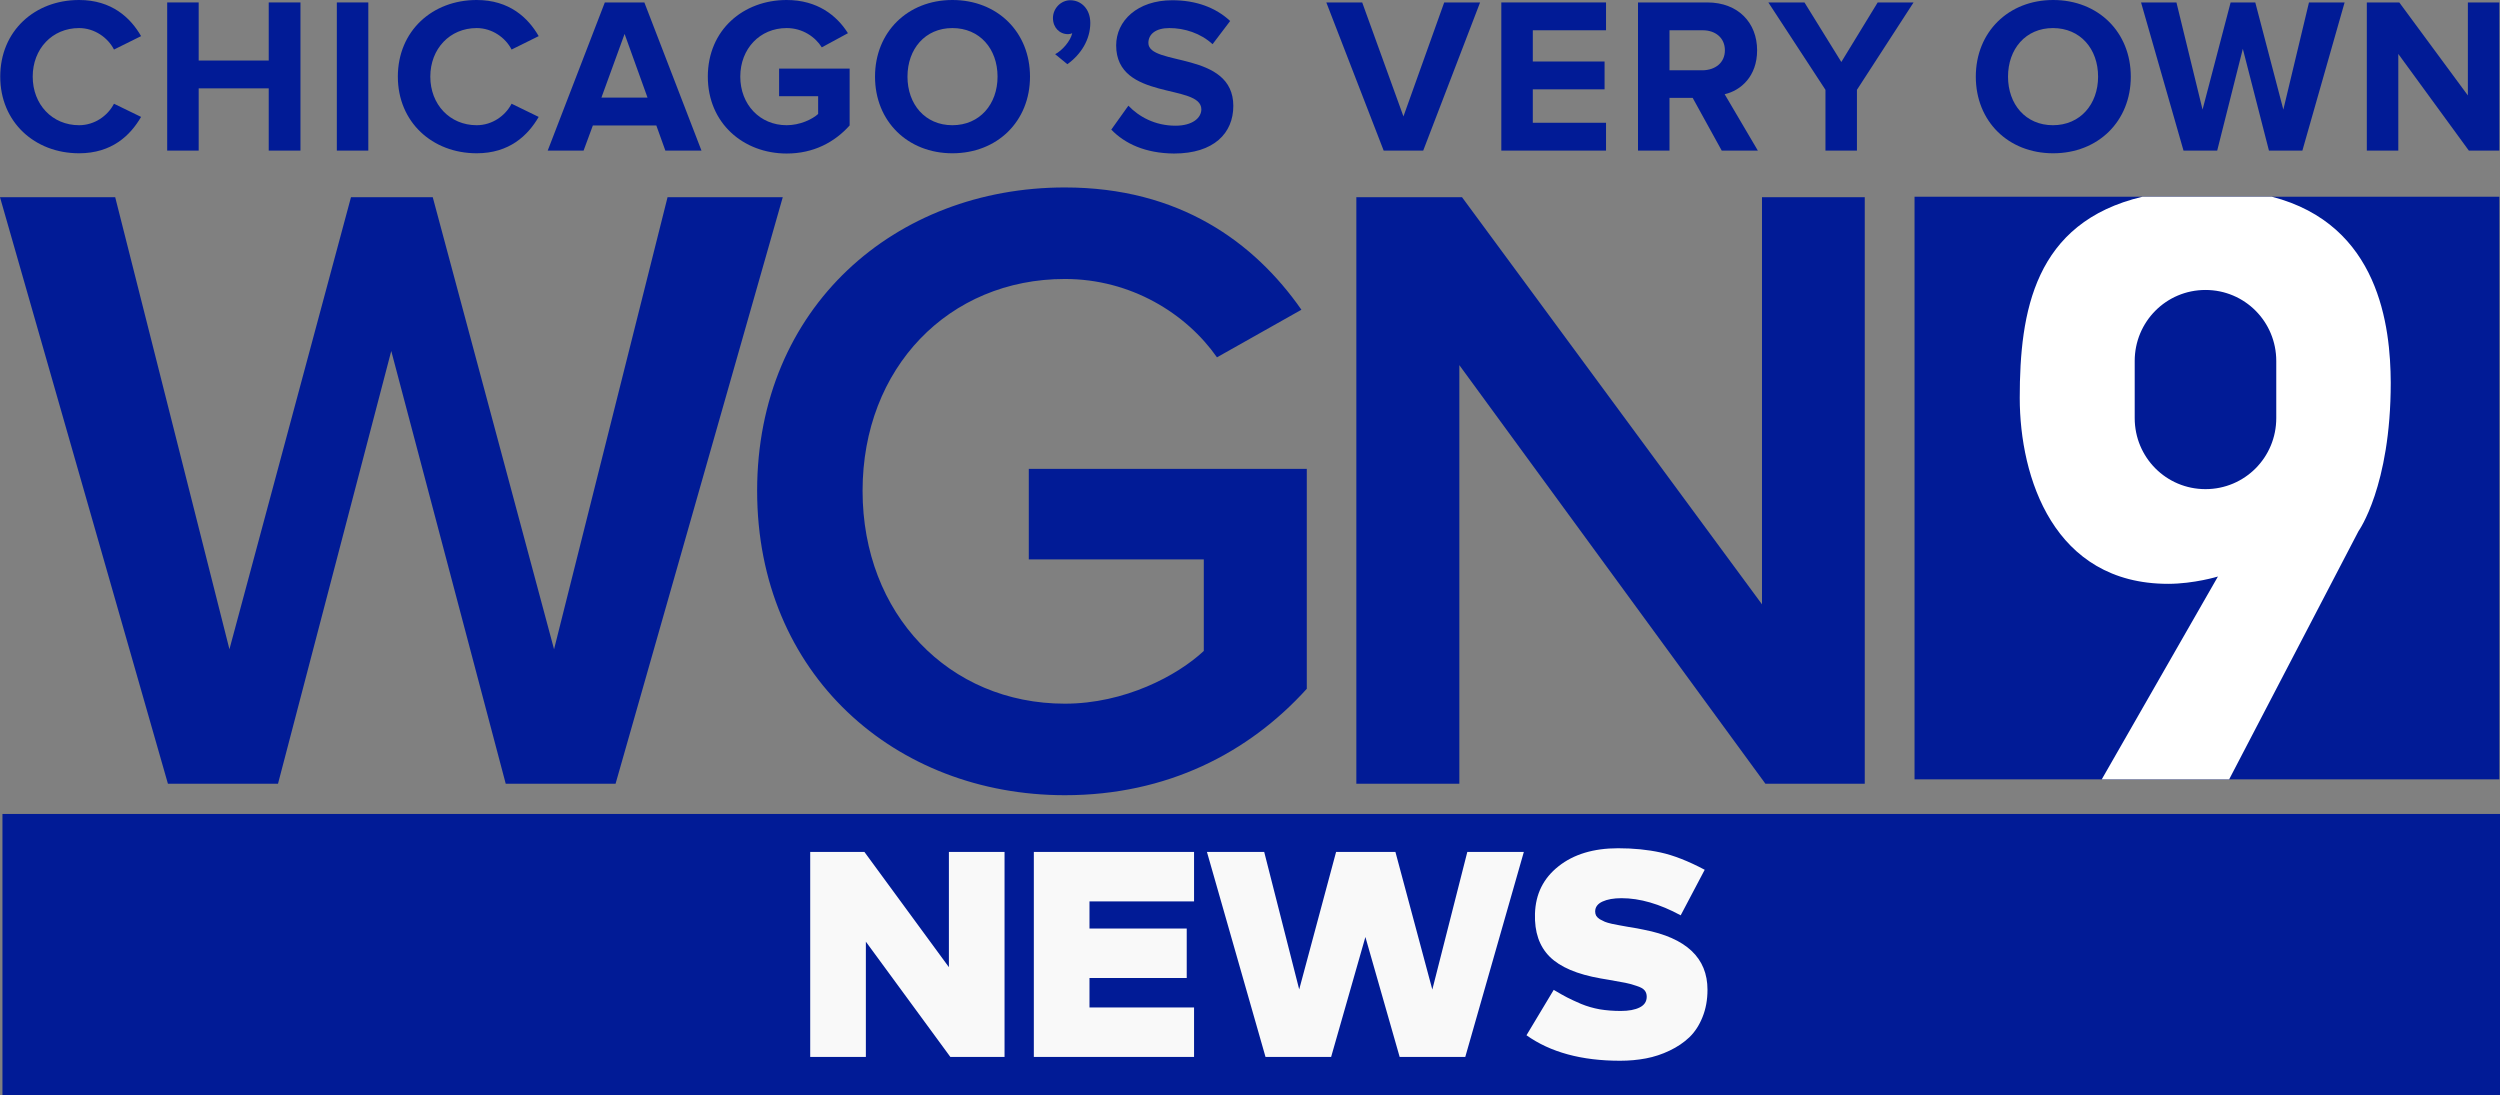
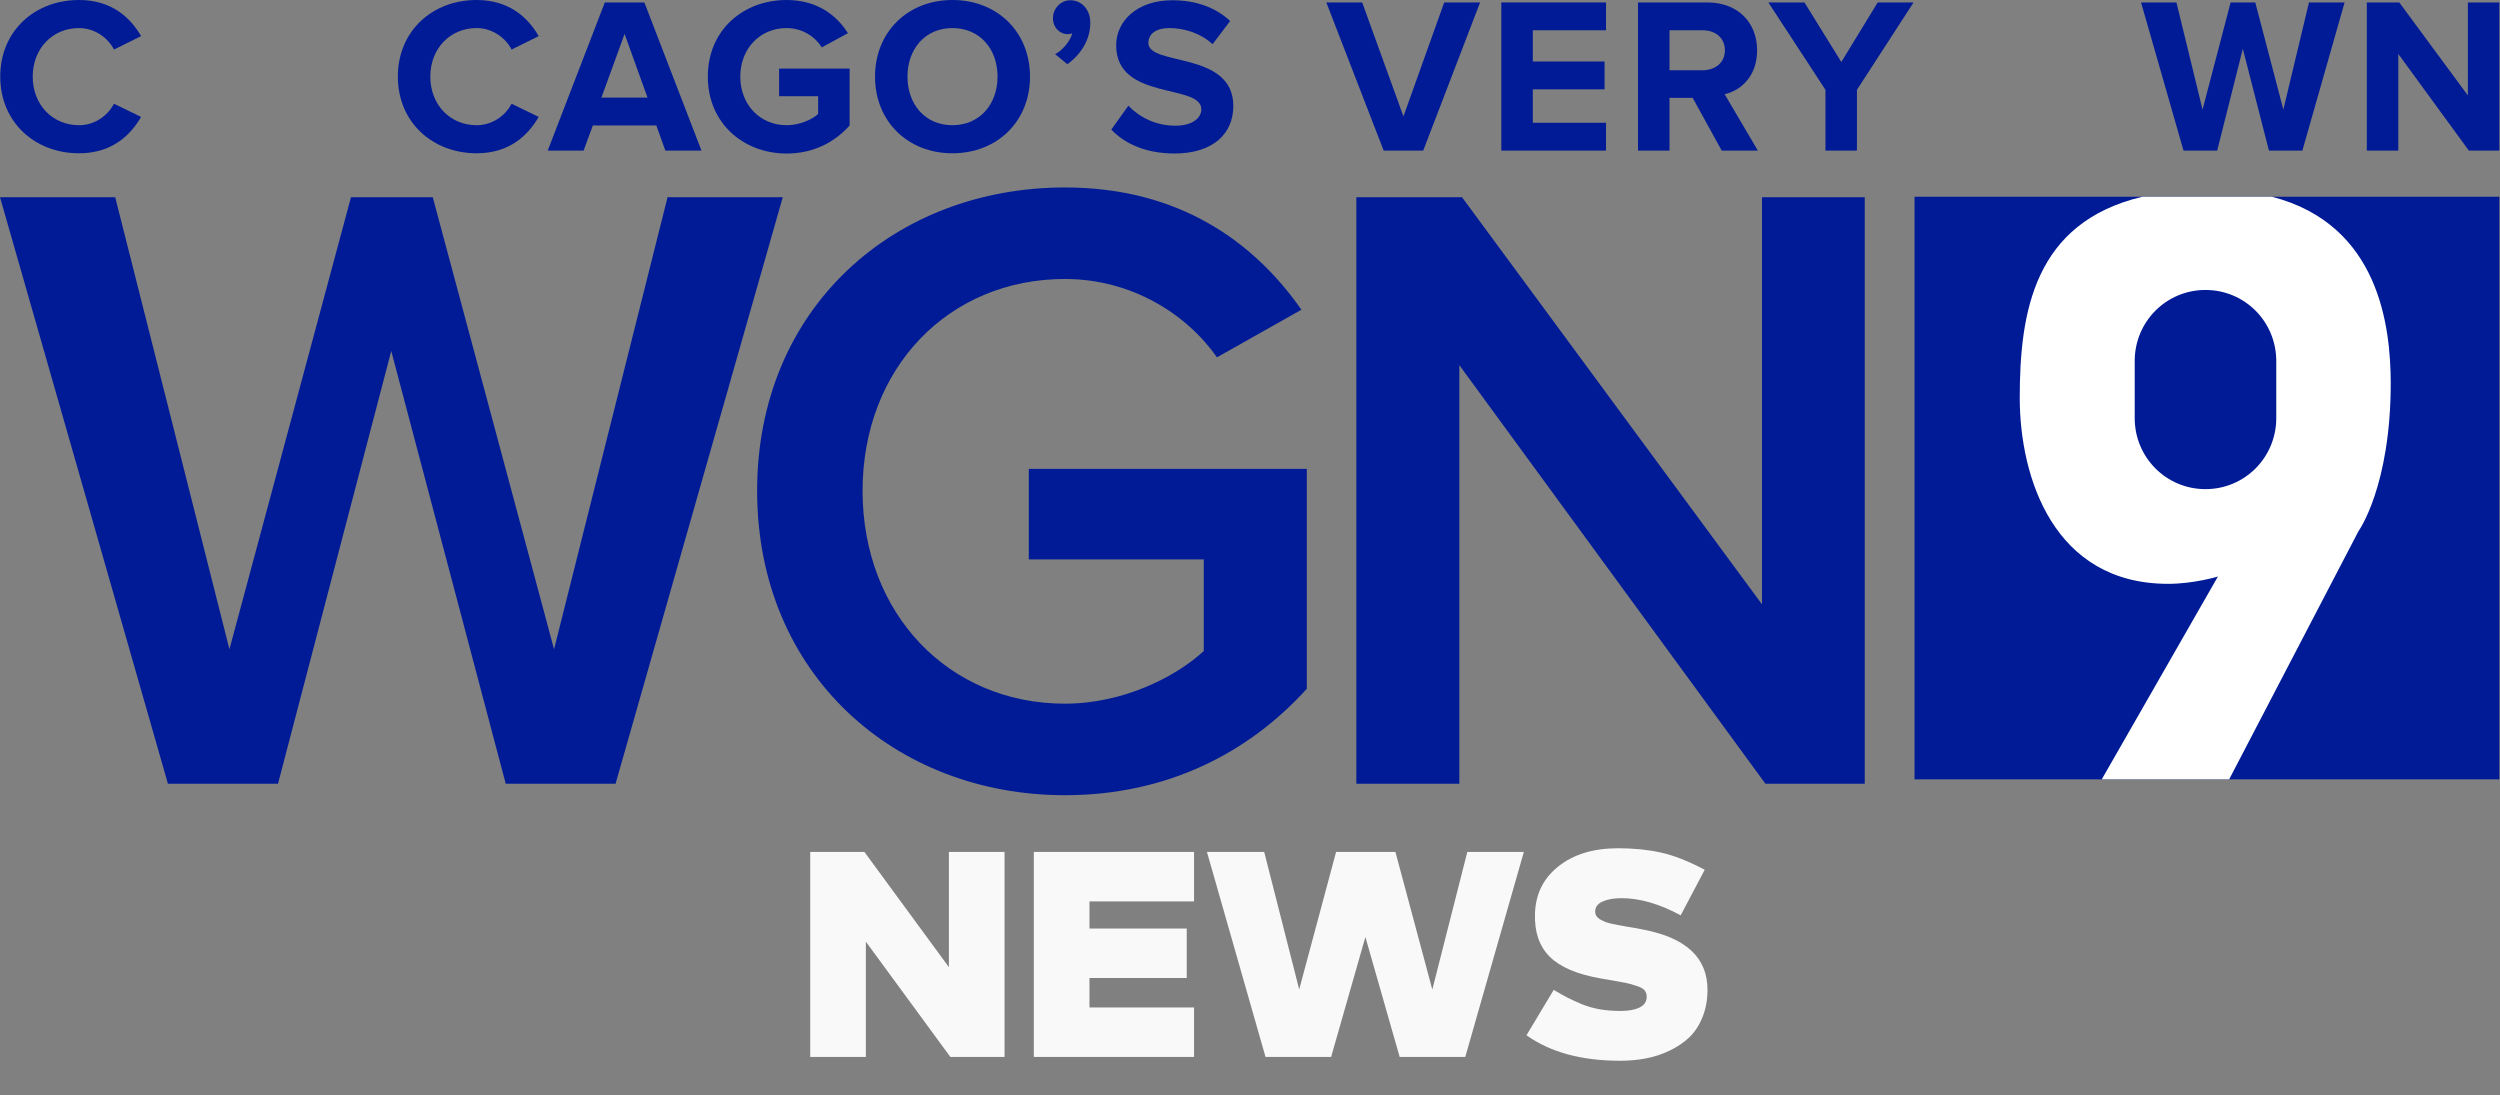
<svg xmlns="http://www.w3.org/2000/svg" xmlns:ns1="http://sodipodi.sourceforge.net/DTD/sodipodi-0.dtd" xmlns:ns2="http://www.inkscape.org/namespaces/inkscape" version="1.1" id="Layer_1" x="0px" y="0px" viewBox="0 0 1024.265 448.794" xml:space="preserve" ns1:docname="WGN News (2017).svg" width="1024.265" height="448.794" ns2:version="1.3.2 (091e20e, 2023-11-25, custom)">
  <rect x="0" y="0" width="1024.265" height="448.794" fill="#808080" stroke="none" />
  <defs id="defs14">
    <rect x="321.949" y="347.233" width="632.099" height="185.416" id="rect7" />
    <rect x="288.237" y="480.395" width="702.894" height="235.984" id="rect6" />
    <rect x="133.162" y="318.578" width="871.454" height="217.442" id="rect36" />
    <rect x="237.669" y="360.718" width="896.737" height="249.468" id="rect29" />
    <rect x="28.655" y="333.748" width="1141.149" height="254.525" id="rect21" />
    <rect x="-30.341" y="-316.892" width="1120.922" height="193.844" id="rect20" />
-     <rect x="5.057" y="320.263" width="1045.07" height="192.158" id="rect5" />
    <rect x="-30.341" y="327.006" width="1346.792" height="300.036" id="rect4" />
    <rect x="146.647" y="488.823" width="987.76" height="220.813" id="rect3" />
  </defs>
  <ns1:namedview id="namedview14" pagecolor="#ffffff" bordercolor="#000000" borderopacity="0.25" ns2:showpageshadow="2" ns2:pageopacity="0.0" ns2:pagecheckerboard="0" ns2:deskcolor="#d1d1d1" ns2:zoom="0.5932617" ns2:cx="595.85846" ns2:cy="103.6642" ns2:window-width="1920" ns2:window-height="991" ns2:window-x="-9" ns2:window-y="-9" ns2:window-maximized="1" ns2:current-layer="Layer_1" showguides="false" />
  <style type="text/css" id="style1">
	.st0{fill-rule:evenodd;clip-rule:evenodd;fill:#011B96;}
	.st1{fill:#FFFFFF;}
	.st2{fill:#011B96;}
</style>
  <rect x="784.4" y="80.6" class="st0" width="239.6" height="238.7" id="rect1" />
  <path class="st1" d="m 930.8,80.6 h -53 c -44.4,10.5 -50.3,47.2 -50.3,82.4 0,32.6 13.9,76.2 60.8,76.2 10.6,0 20.4,-3 20.4,-3 l -47.6,83.1 h 52.2 l 53,-101.7 c 0,0 13.2,-18.3 13.2,-60.8 -0.1,-22.9 -4.6,-64.8 -48.7,-76.2 z m 1.8,90.7 c 0,16.1 -12.9,29.1 -29,29.1 -16.1,0 -29,-13 -29,-29.1 v -23.4 c 0,-16.1 12.9,-29.1 29,-29.1 v 0 c 16.1,0 29,13 29,29.1 z" id="path1" />
  <path class="st2" d="M 0.1,31.4 C 0.1,12.7 14.2,0 32.4,0 45.8,0 53.5,7.3 57.8,14.8 l -11.1,5.5 c -2.5,-4.9 -8,-8.8 -14.3,-8.8 -11,0 -19,8.5 -19,19.9 0,11.4 8,19.9 19,19.9 6.3,0 11.7,-3.8 14.3,-8.8 l 11.1,5.4 C 53.4,55.5 45.8,62.8 32.4,62.8 14.2,62.8 0.1,50 0.1,31.4 Z" id="path2" />
-   <polygon class="st2" points="81.4,1 81.4,24.8 110.1,24.8 110.1,1 123.1,1 123.1,61.7 110.1,61.7 110.1,36.2 81.4,36.2 81.4,61.7 68.5,61.7 68.5,1 " id="polygon2" />
-   <rect x="138" y="1" class="st2" width="12.9" height="60.7" id="rect2" />
  <path class="st2" d="M 163,31.4 C 163,12.7 177.1,0 195.3,0 c 13.4,0 21.1,7.3 25.4,14.8 l -11.1,5.5 c -2.5,-4.9 -8,-8.8 -14.3,-8.8 -11,0 -19,8.5 -19,19.9 0,11.4 8,19.9 19,19.9 6.3,0 11.7,-3.8 14.3,-8.8 l 11.1,5.4 c -4.4,7.6 -12,14.9 -25.4,14.9 C 177.1,62.8 163,50 163,31.4 Z" id="path3" />
  <path class="st2" d="m 272.6,61.7 -3.7,-10.3 h -26 l -3.8,10.3 H 224.4 L 247.8,1 H 264 l 23.4,60.7 z M 255.9,13.9 246.4,40 h 18.9 z" id="path4" />
  <path class="st2" d="M 290,31.4 C 290,12.2 304.6,0 322.3,0 c 12.6,0 20.6,6.4 25.1,13.6 l -10.7,5.8 c -2.7,-4.3 -7.9,-7.9 -14.4,-7.9 -11,0 -19,8.5 -19,19.9 0,11.4 8,19.9 19,19.9 5.4,0 10.5,-2.4 12.9,-4.6 v -7.3 h -16 V 28.1 h 28.9 V 51.4 C 341.9,58.3 333.3,62.9 322.3,62.9 304.6,62.9 290,50.5 290,31.4 Z" id="path5" />
  <path class="st2" d="M 358.5,31.4 C 358.5,13.1 371.9,0 390.2,0 408.6,0 422,13.1 422,31.4 c 0,18.3 -13.4,31.4 -31.8,31.4 -18.3,0 -31.7,-13.1 -31.7,-31.4 z m 50.2,0 c 0,-11.4 -7.3,-19.9 -18.5,-19.9 -11.2,0 -18.4,8.6 -18.4,19.9 0,11.3 7.2,19.9 18.4,19.9 11.2,0 18.5,-8.6 18.5,-19.9 z" id="path6" />
  <path class="st2" d="m 437.3,26.3 -5,-4.1 c 2.9,-1.5 6.3,-5.4 7,-8.6 -0.3,0.2 -1.1,0.4 -1.7,0.4 -3.5,0 -6.2,-2.7 -6.2,-6.6 0,-4 3.3,-7.3 7.1,-7.3 4.3,0 8.2,3.4 8.2,9.3 0,6.8 -3.8,12.9 -9.4,16.9 z" id="path7" />
  <path class="st2" d="m 455.3,53.1 7,-9.8 c 4.3,4.5 10.9,8.2 19.3,8.2 7.1,0 10.6,-3.3 10.6,-6.7 0,-10.7 -34.9,-3.4 -34.9,-26.2 0,-10.1 8.7,-18.5 23,-18.5 9.6,0 17.7,2.9 23.7,8.5 l -7.2,9.5 c -4.9,-4.5 -11.5,-6.6 -17.7,-6.6 -5.6,0 -8.6,2.5 -8.6,6.1 0,9.6 34.8,3.2 34.8,25.8 0,11.1 -7.9,19.5 -24.3,19.5 -11.7,-0.1 -20.1,-4 -25.7,-9.8 z" id="path8" />
  <polygon class="st2" points="583.1,61.7 566.9,61.7 543.4,1 558.1,1 575,47.7 591.7,1 606.4,1 " id="polygon8" />
  <polygon class="st2" points="657.4,25.2 657.4,36.6 628,36.6 628,50.3 658,50.3 658,61.7 615.1,61.7 615.1,1 658,1 658,12.4 628,12.4 628,25.2 " id="polygon9" />
  <path class="st2" d="M 705.4,61.7 693.5,40.1 H 684 V 61.7 H 671.1 V 1 h 28.4 c 12.6,0 20.4,8.3 20.4,19.6 0,10.7 -6.7,16.5 -13.3,18 l 13.6,23.1 z m 1.3,-41.1 c 0,-5.1 -3.9,-8.2 -9.1,-8.2 H 684 v 16.4 h 13.6 c 5.2,-0.1 9.1,-3.1 9.1,-8.2 z" id="path9" />
  <polygon class="st2" points="784,1 760.8,36.8 760.8,61.7 747.9,61.7 747.9,36.8 724.5,1 739.3,1 754.4,25.4 769.3,1 " id="polygon10" />
-   <path class="st2" d="M 809.5,31.4 C 809.5,13.1 822.9,0 841.2,0 859.6,0 873,13.1 873,31.4 c 0,18.3 -13.4,31.4 -31.8,31.4 -18.4,0 -31.7,-13.1 -31.7,-31.4 z m 50.1,0 c 0,-11.4 -7.3,-19.9 -18.5,-19.9 -11.2,0 -18.4,8.6 -18.4,19.9 0,11.3 7.2,19.9 18.4,19.9 11.2,0 18.5,-8.6 18.5,-19.9 z" id="path10" />
  <polygon class="st2" points="902.4,44.9 913.9,1 924,1 935.5,44.9 946,1 960.6,1 943.3,61.7 929.6,61.7 918.9,20 908.4,61.7 894.6,61.7 877.2,1 891.7,1 " id="polygon11" />
  <polygon class="st2" points="1011.1,39.1 1011.1,1 1024,1 1024,61.7 1011.5,61.7 982.6,22.1 982.6,61.7 969.7,61.7 969.7,1 983,1 " id="polygon12" />
  <polygon class="st2" points="94,266 143.8,80.8 177.3,80.8 227,266 273.5,80.8 320.7,80.8 252.2,321.1 207.2,321.1 160.3,143.8 113.9,321.1 68.8,321.1 0,80.8 47.2,80.8 " id="polygon13" />
  <path class="st2" d="m 310.2,201.1 c 0,-75.3 56.6,-124.3 126.1,-124.3 46.8,0 77.5,22.3 96.9,50.1 l -34.6,19.5 c -12.6,-18 -35.3,-32.1 -62.3,-32.1 -47.6,0 -82.9,36.4 -82.9,86.8 0,50.4 35.3,87.2 82.9,87.2 24.5,0 46.1,-11.5 56.9,-21.6 v -37.5 h -71.7 v -37.1 h 113.9 v 90.1 c -23.8,26.3 -57.3,43.6 -99.1,43.6 -69.5,0 -126.1,-49.4 -126.1,-124.7 z" id="path13" />
  <polygon class="st2" points="721.9,247.6 721.9,80.8 764,80.8 764,321.1 723.3,321.1 597.9,149.6 597.9,321.1 555.7,321.1 555.7,80.8 599,80.8 " id="polygon14" />
-   <path ns1:nodetypes="ccccc" ns2:connector-curvature="0" id="path15426-5-9" d="M 1.007,333.486 H 1024.265 V 448.794 H 1.007 Z" style="display:inline;fill:#011b96;fill-opacity:1;fill-rule:nonzero;stroke:none;stroke-width:0.677;stroke-linecap:butt;stroke-linejoin:miter;stroke-miterlimit:3.864;stroke-opacity:1" />
  <path id="text1" style="font-style:normal;font-variant:normal;font-weight:normal;font-stretch:normal;font-size:120px;font-family:'Mark Black';-inkscape-font-specification:'Mark Black, Normal';font-variant-ligatures:normal;font-variant-caps:normal;font-variant-numeric:normal;font-variant-east-asian:normal;white-space:pre;shape-inside:url(#rect7);display:inline;fill:#f9f9f9;fill-rule:evenodd;stroke-width:1.89;stroke-miterlimit:3.5;paint-order:markers stroke fill" d="M 658.969 371.533 C 648.889 371.533 640.749 373.992 634.549 378.912 C 628.349 383.792 625.129 390.272 624.889 398.352 C 624.649 405.872 626.669 411.752 630.949 415.992 C 635.229 420.232 642.19 423.193 651.83 424.873 L 655.01 425.412 C 658.25 425.972 660.569 426.392 661.969 426.672 C 663.409 426.952 664.929 427.372 666.529 427.932 C 668.169 428.452 669.27 429.073 669.83 429.793 C 670.39 430.473 670.67 431.333 670.67 432.373 C 670.67 434.333 669.709 435.792 667.789 436.752 C 665.869 437.712 663.289 438.193 660.049 438.193 C 657.009 438.193 654.149 437.973 651.469 437.533 C 648.789 437.053 646.229 436.312 643.789 435.312 C 641.389 434.272 639.49 433.392 638.09 432.672 C 636.69 431.952 634.848 430.913 632.568 429.553 L 621.41 448.152 C 631.17 455.112 643.95 458.592 659.75 458.592 C 663.47 458.592 667.009 458.273 670.369 457.633 C 673.729 456.993 676.949 455.933 680.029 454.453 C 683.149 452.973 685.849 451.152 688.129 448.992 C 690.409 446.792 692.209 444.033 693.529 440.713 C 694.889 437.353 695.568 433.612 695.568 429.492 C 695.568 416.452 686.85 408.253 669.41 404.893 L 666.709 404.352 C 665.909 404.192 664.709 403.992 663.109 403.752 C 661.509 403.472 660.289 403.252 659.449 403.092 C 658.649 402.932 657.629 402.732 656.389 402.492 C 655.149 402.212 654.19 401.932 653.51 401.652 C 652.87 401.372 652.189 401.033 651.469 400.633 C 650.789 400.193 650.289 399.713 649.969 399.193 C 649.689 398.673 649.549 398.093 649.549 397.453 C 649.549 395.653 650.549 394.293 652.549 393.373 C 654.549 392.453 657.15 391.992 660.35 391.992 C 667.87 391.992 675.95 394.332 684.59 399.012 L 694.43 380.352 C 687.71 376.792 681.689 374.431 676.369 373.271 C 671.049 372.111 665.249 371.533 658.969 371.533 z M 327.949 373.033 L 327.949 457.033 L 350.75 457.033 L 350.75 409.812 L 385.369 457.033 L 407.568 457.033 L 407.568 373.033 L 384.77 373.033 L 384.77 420.252 L 350.148 373.033 L 327.949 373.033 z M 419.568 373.033 L 419.568 457.033 L 485.209 457.033 L 485.209 436.752 L 442.369 436.752 L 442.369 424.693 L 482.209 424.693 L 482.209 404.412 L 442.369 404.412 L 442.369 393.312 L 485.209 393.312 L 485.209 373.033 L 419.568 373.033 z M 490.488 373.033 L 514.488 457.033 L 541.369 457.033 L 555.408 407.893 L 569.449 457.033 L 596.33 457.033 L 620.33 373.033 L 597.17 373.033 L 582.83 429.432 L 567.709 373.033 L 543.408 373.033 L 528.289 429.373 L 513.949 373.033 L 490.488 373.033 z " transform="translate(4,-24)" />
</svg>